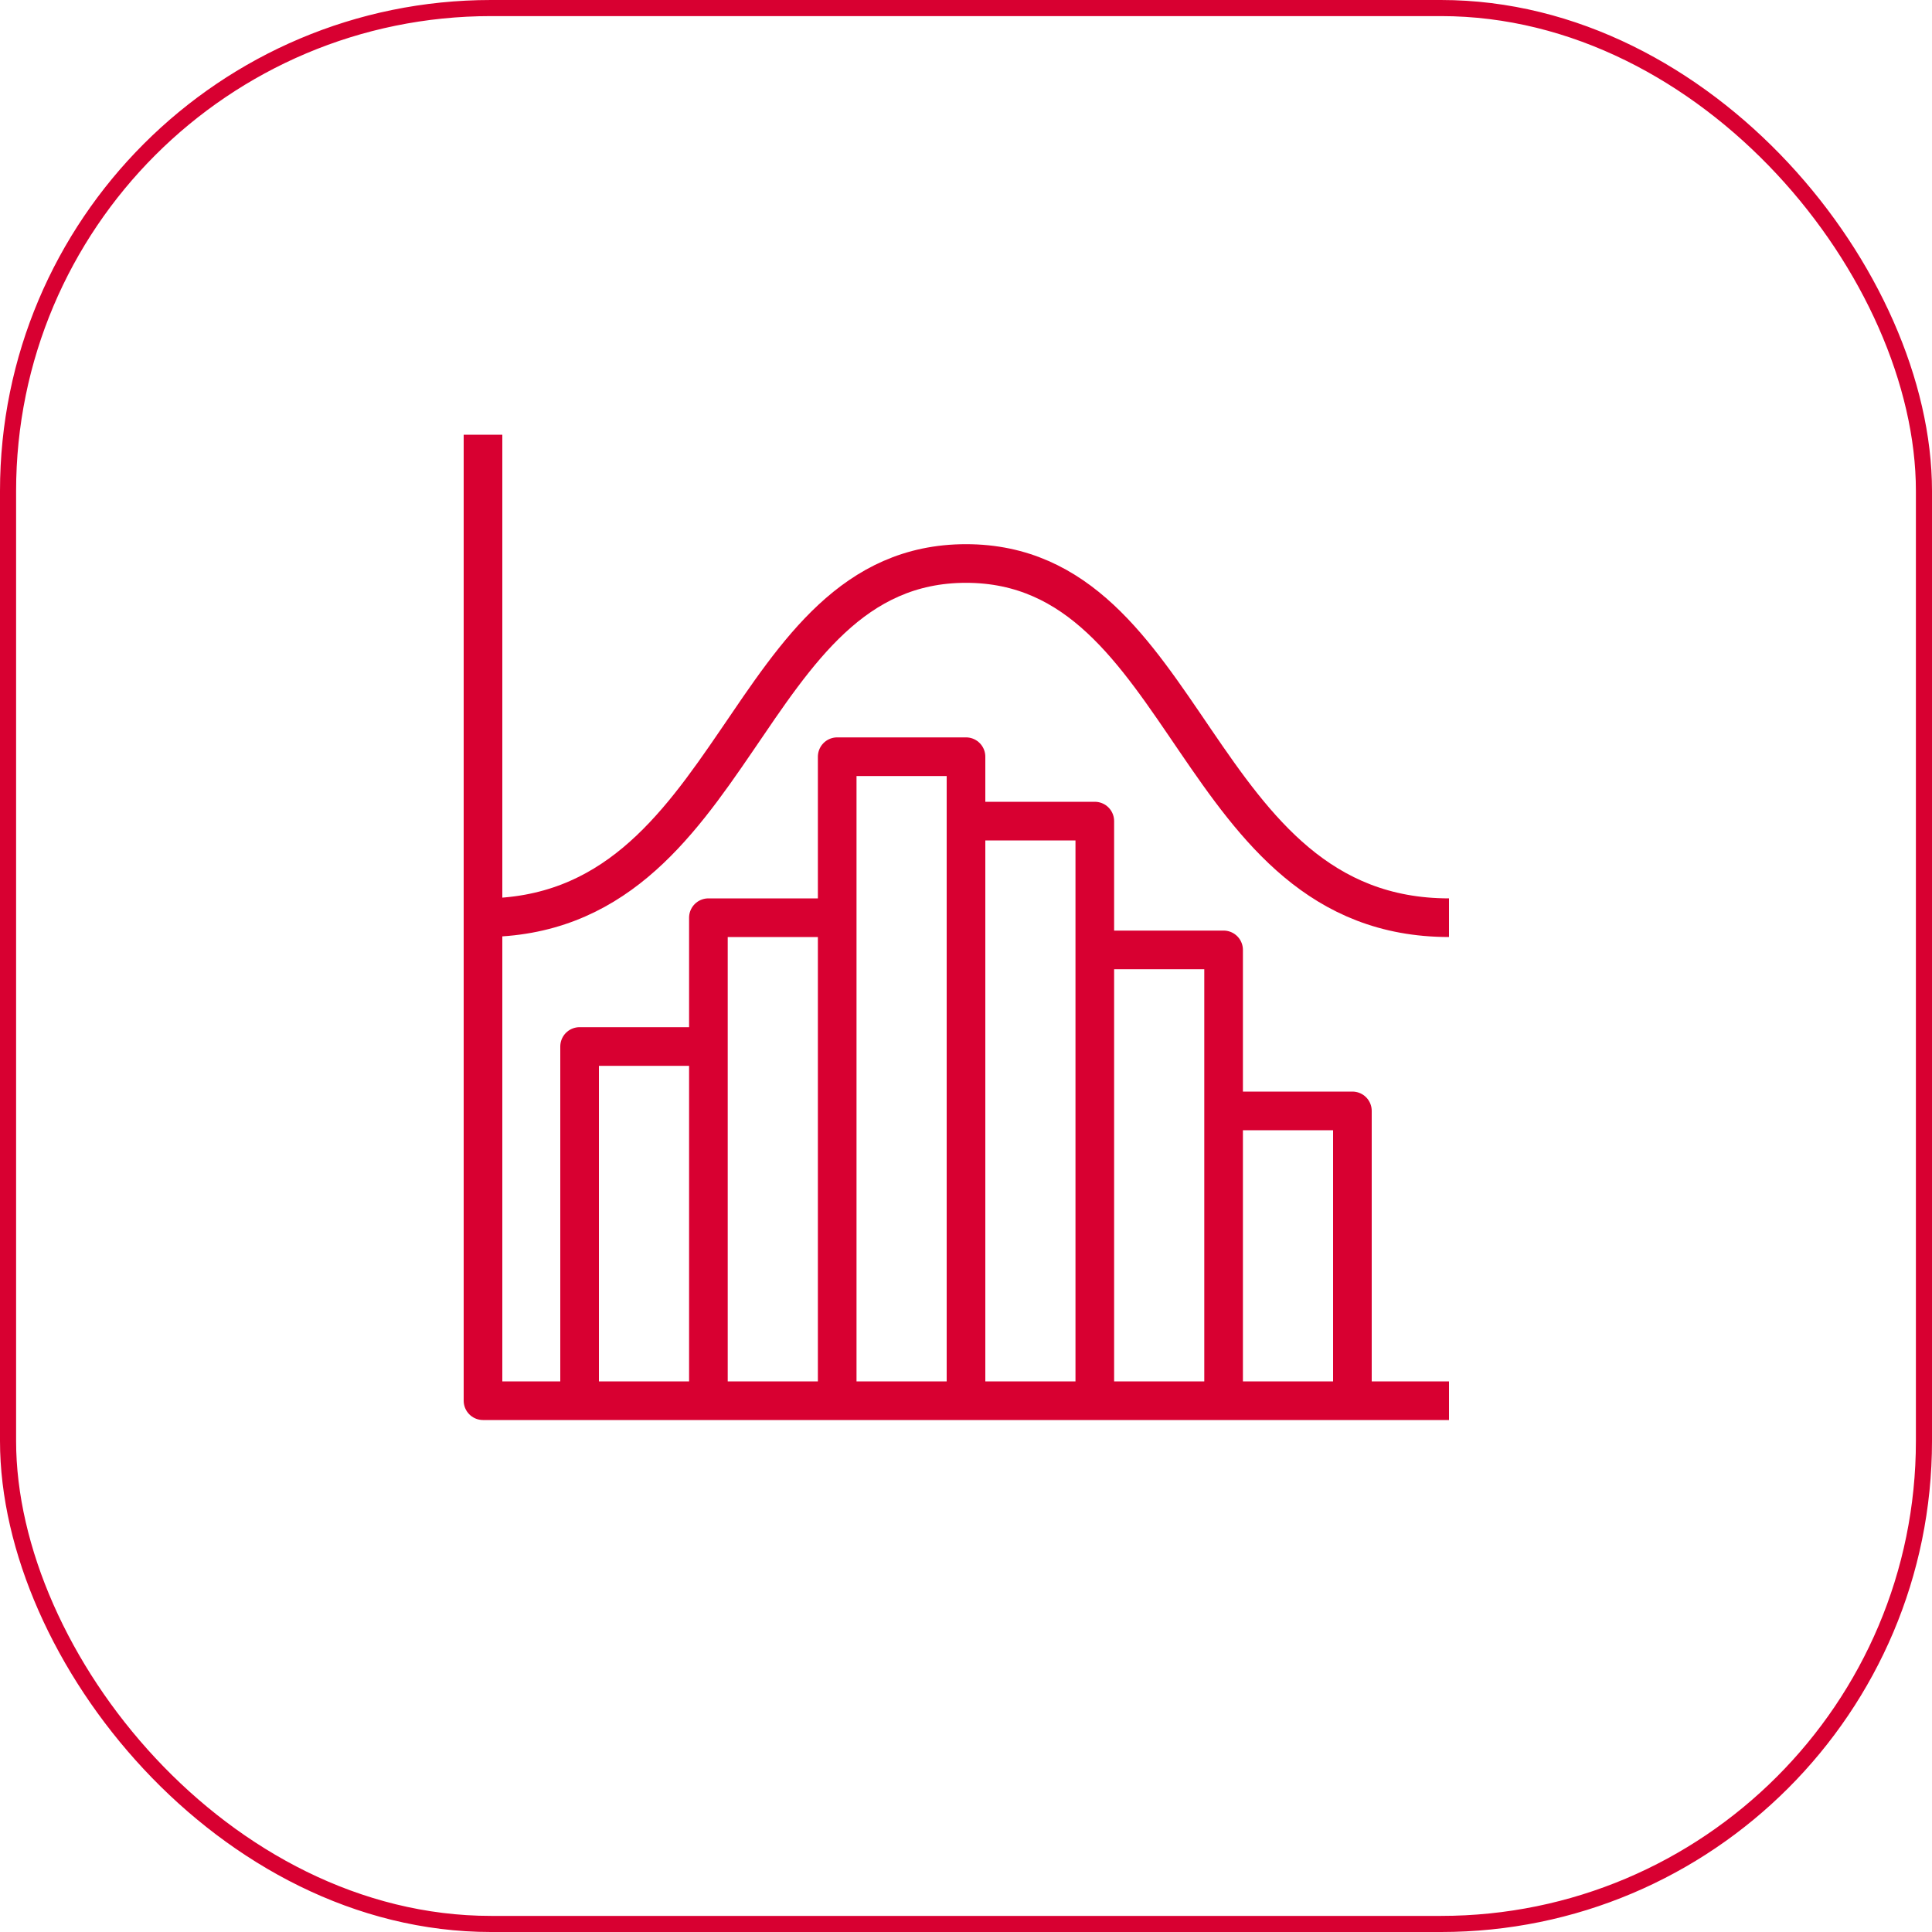
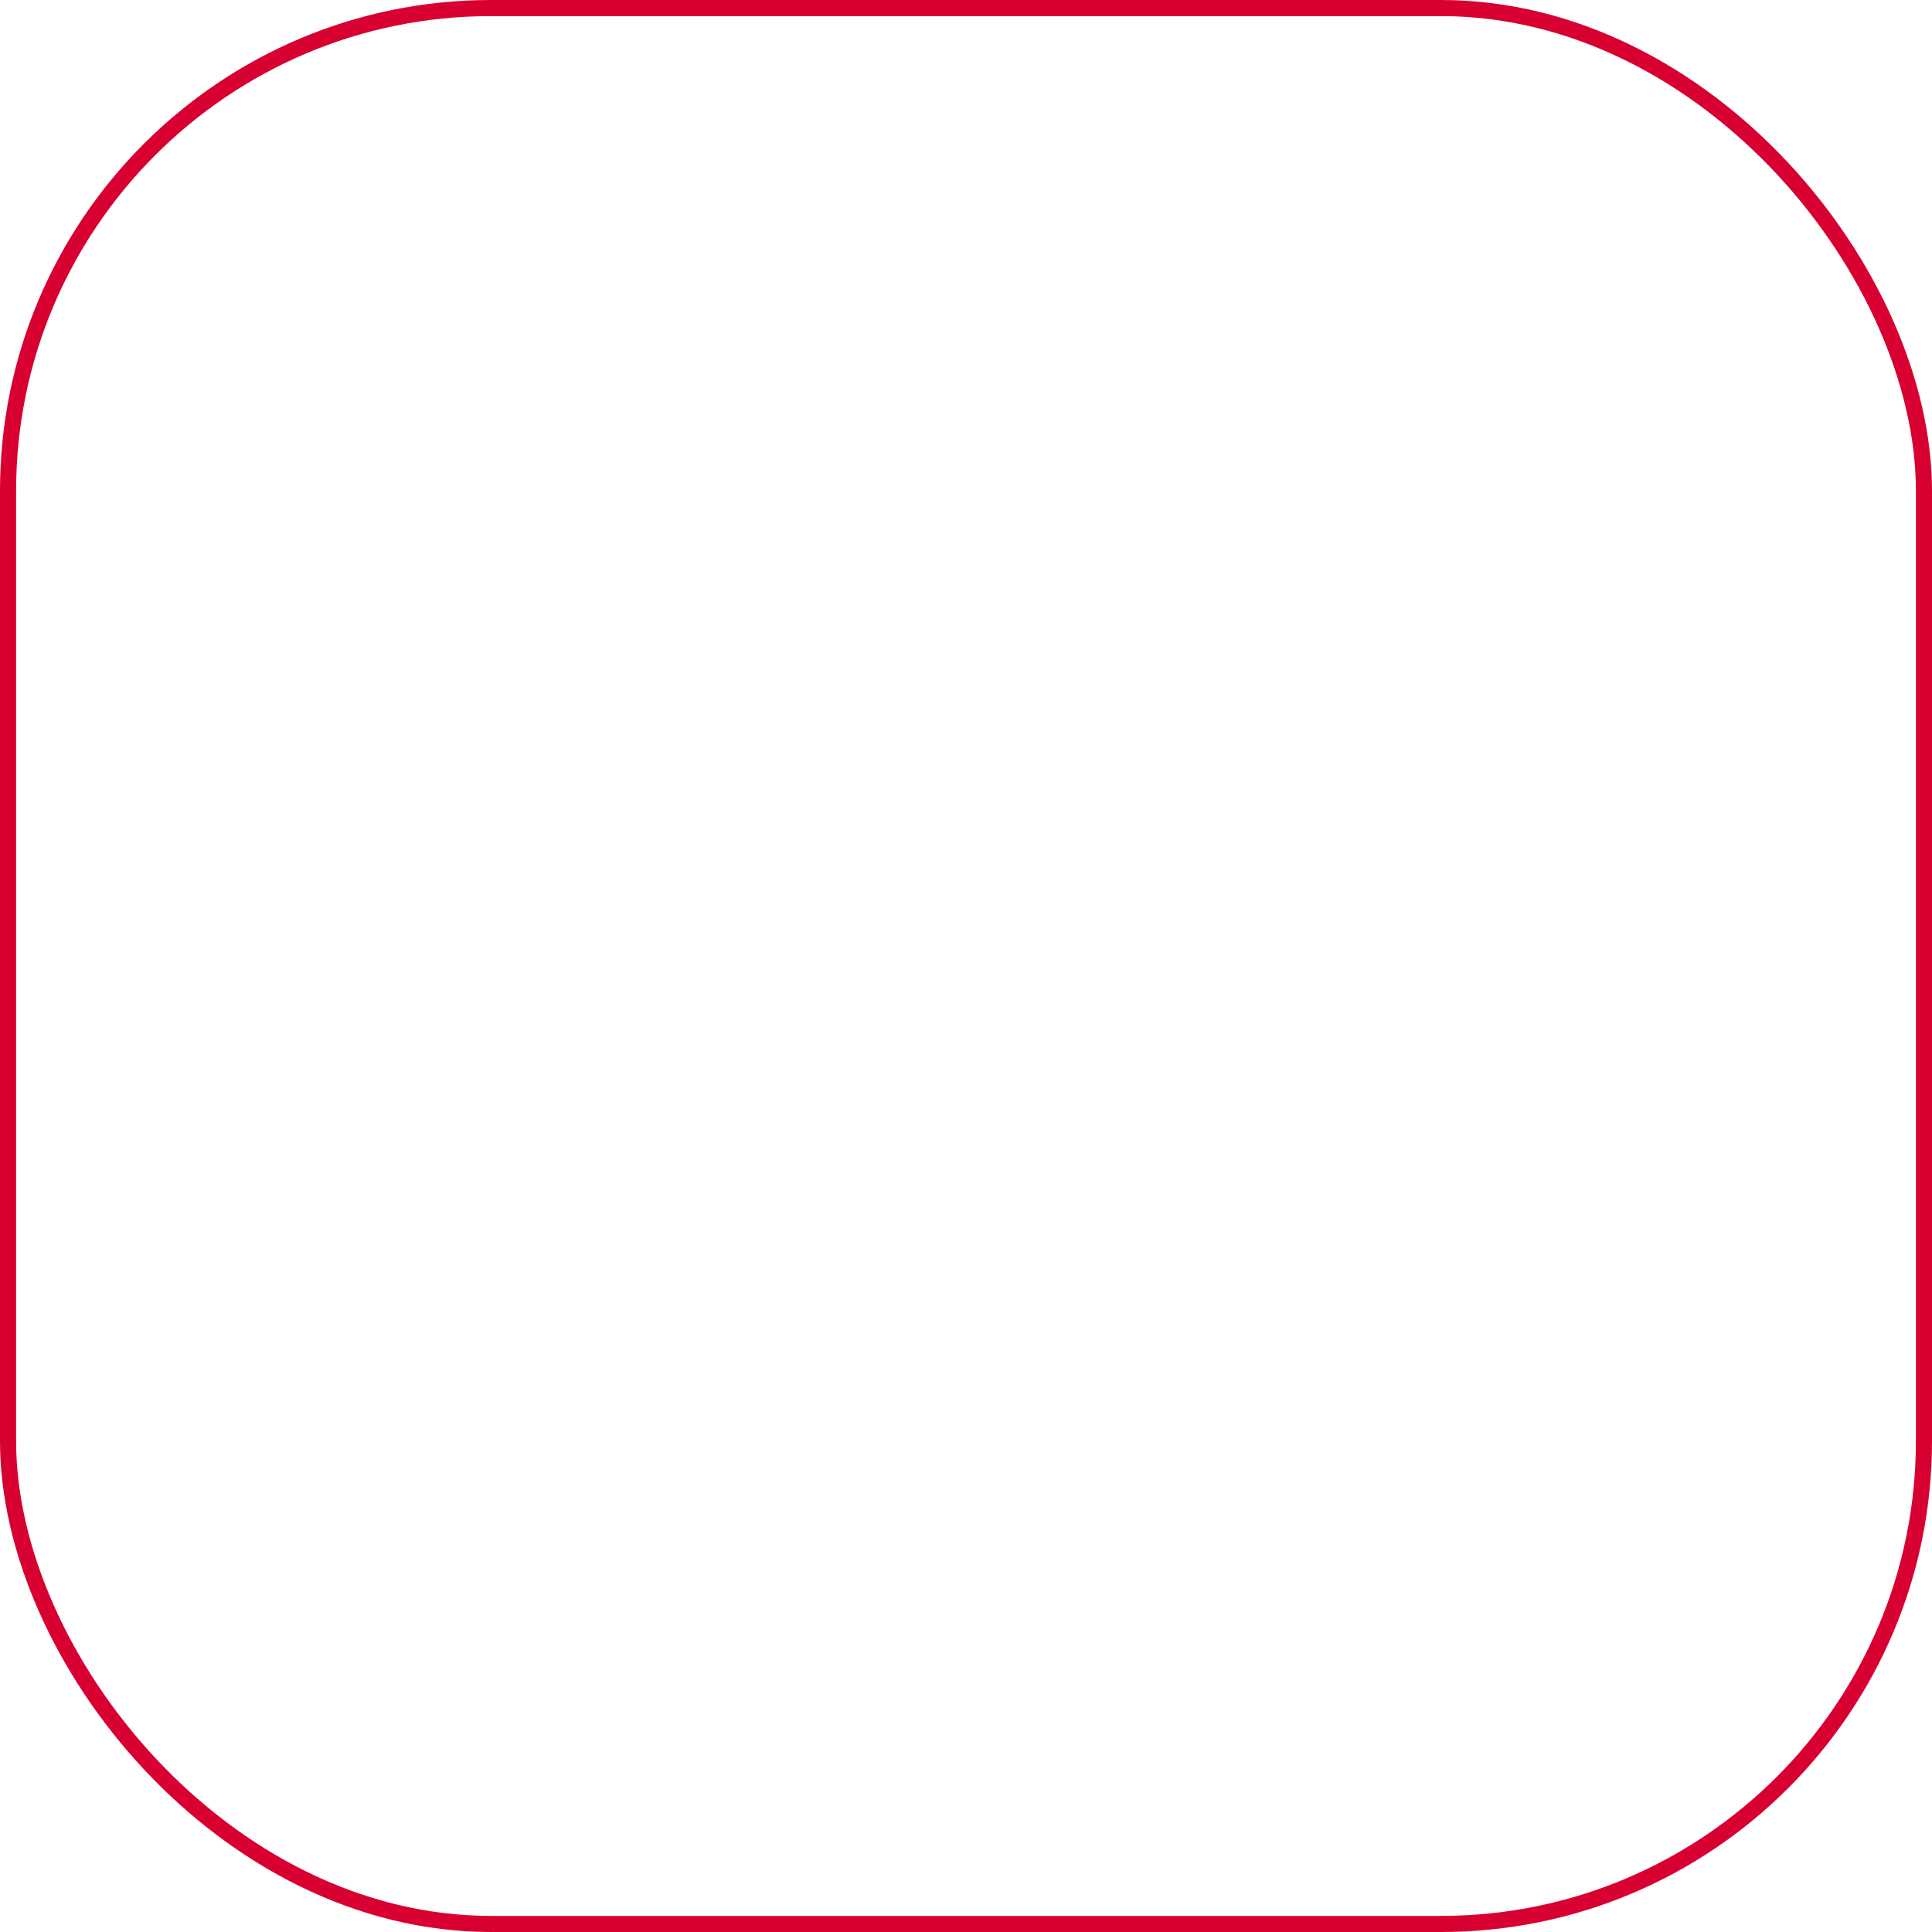
<svg xmlns="http://www.w3.org/2000/svg" width="120" height="120" viewBox="0 0 120 120" fill="none">
  <desc>
			Created with Pixso.
	</desc>
  <defs />
  <rect id="矩形 187" x="0.5" y="0.5" rx="30" width="119" height="119" stroke="#D80031" stroke-opacity="1" stroke-width="1" />
-   <path id="chart--histogram" d="M36 65L44 65L44 57L52 57L52 47L60 47L60 51L68 51L68 59L76 59L76 69L84 69L84 87L36 87L36 65Z" fill="#000000" fill-opacity="0" fill-rule="evenodd" />
-   <path id="chart--histogram" d="M90 87L30 87L30 27M44 65L36 65L36 87M44 87L44 57L52 57M52 87L52 47L60 47L60 87M60 51L68 51L68 87M68 59L76 59L76 87M76 69L84 69L84 87M90 57C74 57 74 35 60 35C46 35 46 57 30 57" stroke="#D80031" stroke-opacity="1" stroke-width="2.4" stroke-linejoin="round" />
</svg>